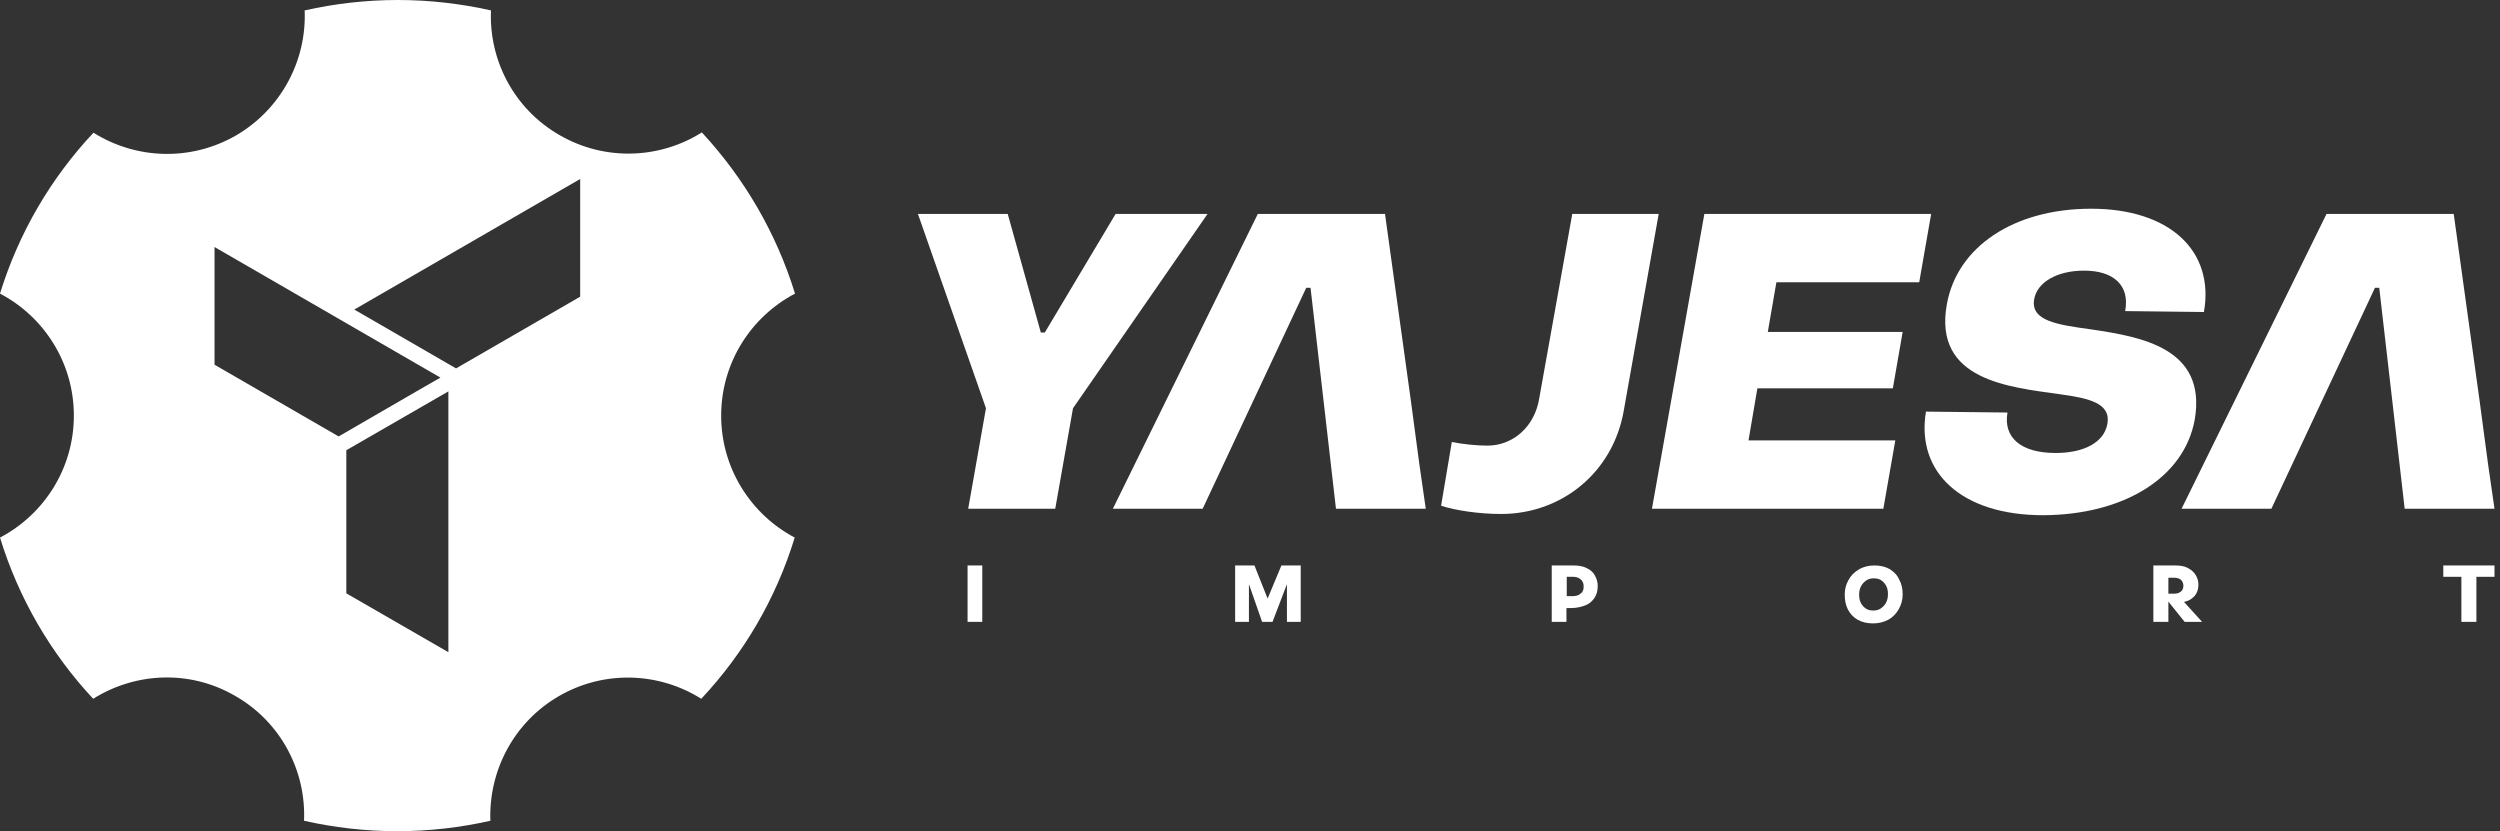
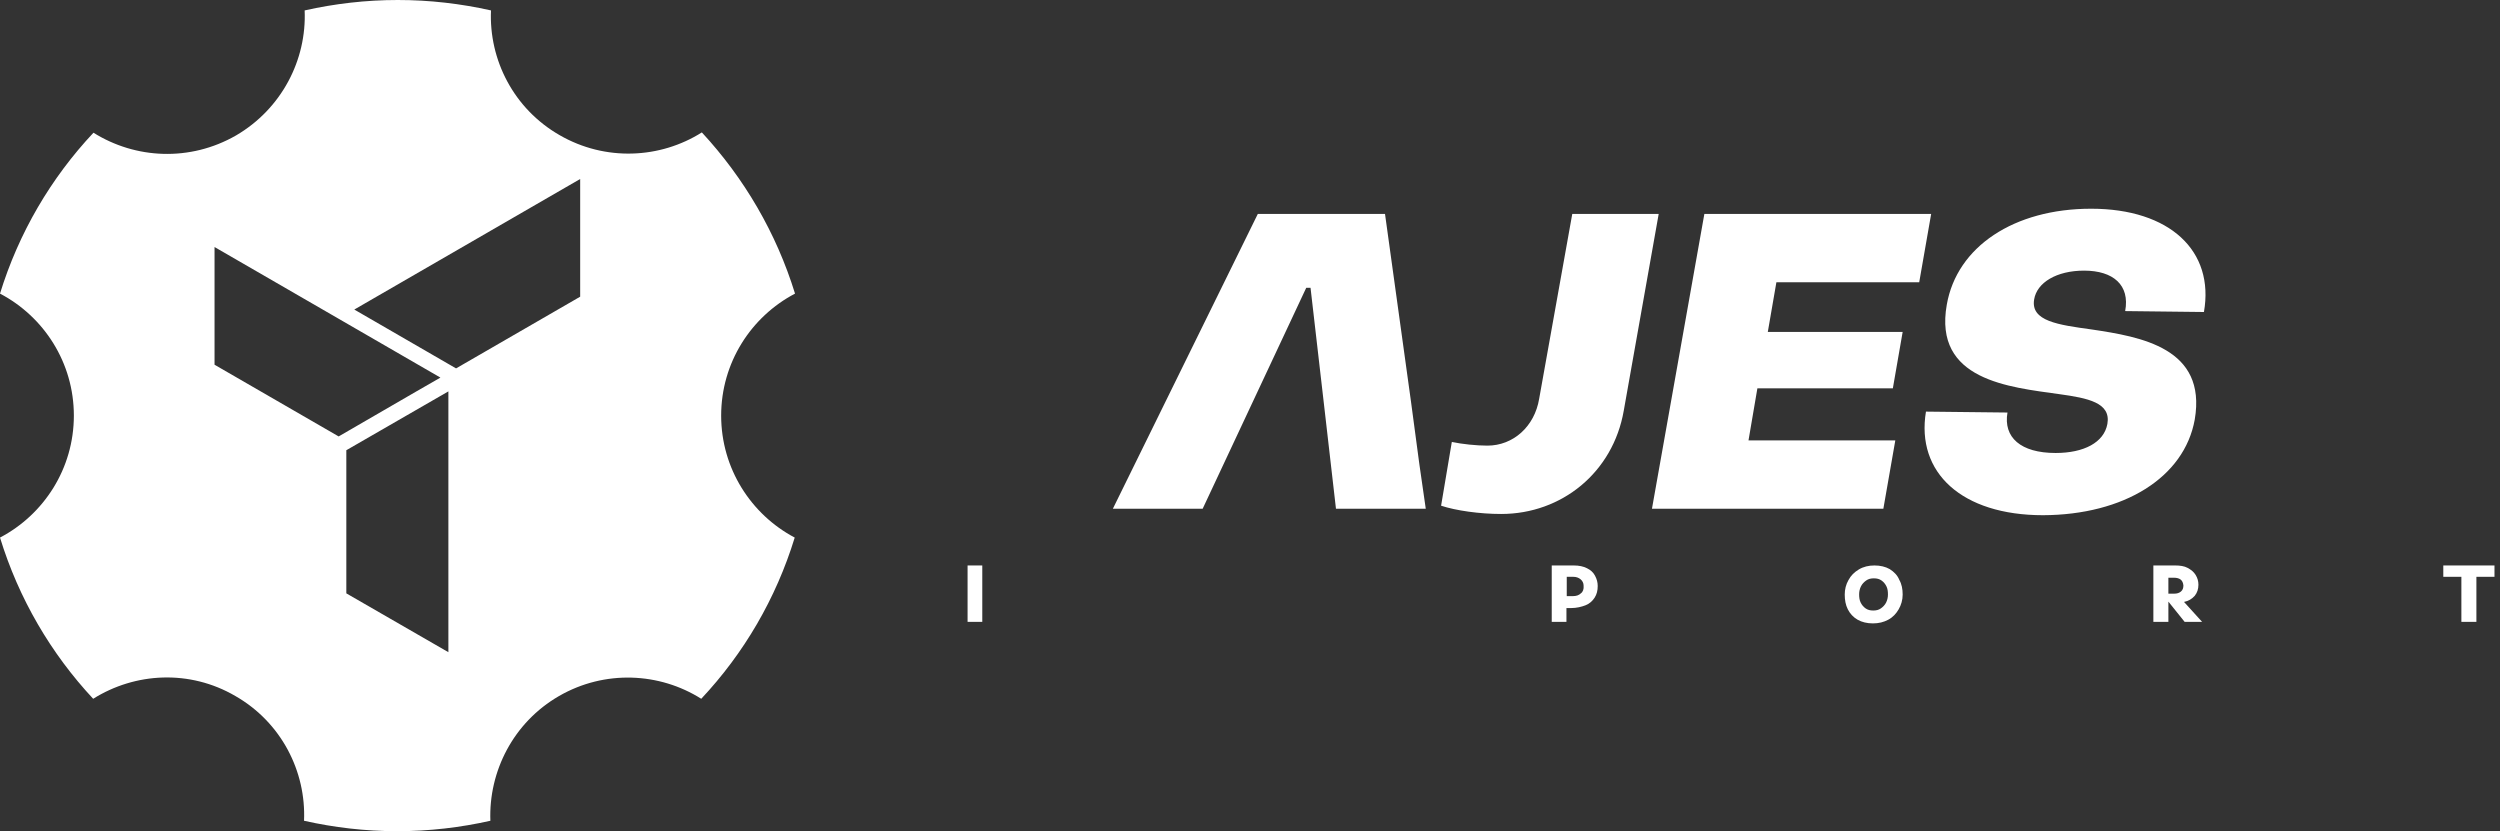
<svg xmlns="http://www.w3.org/2000/svg" version="1.1" id="Capa_1" x="0px" y="0px" viewBox="0 0 815.7 271.2" style="enable-background:new 0 0 815.7 271.2;" xml:space="preserve">
  <rect x="0" y="0" width="815.7" height="271.2" fill="#333333" stroke="none" />
  <style type="text/css">
	.st0{fill:#FFFFFF;}
</style>
  <g>
    <g>
      <g>
        <g>
-           <polygon class="st0" points="364,69.8 340.9,108.5 339.6,108.5 328.8,69.8 299.5,69.8 321.7,133.2 315.9,166 344.3,166       350.1,133.2 394,69.8     " />
-         </g>
+           </g>
        <g>
          <path class="st0" d="M513,69.8l-10.8,60.3c-1.5,9.1-8.5,15.3-16.9,15.3c-3.6,0-8.3-0.5-11.6-1.2l-3.5,20.8      c4.8,1.6,12.6,2.7,19.6,2.7c19.8,0,36.5-13.6,40-33.7l11.4-64.2L513,69.8L513,69.8z" />
        </g>
        <g>
          <polygon class="st0" points="556.1,69.8 539,166 614.5,166 618.4,143.7 570.5,143.7 573.4,126.7 617.6,126.7 620.8,108.3       576.8,108.3 579.6,92.1 626.2,92.1 630.1,69.8     " />
        </g>
        <g>
          <path class="st0" d="M716.1,136.9c4-23.4-17.6-27-33.6-29.4c-10.9-1.5-20-2.7-18.8-9.8c0.9-5.5,7.3-9.4,16.3-9.4      c9.5,0,15,4.7,13.4,13.2l25.7,0.3c3.5-19.9-11.1-33.7-36.8-33.7c-25.2,0-43.8,12.4-47.1,31.3c-4.4,24.7,20.4,26.9,36.7,29.2      c9.4,1.3,16.9,2.8,15.7,9.7c-1.1,6.1-7.7,9.5-16.9,9.5c-11.4,0-17.1-5.1-15.7-13.2l-26.6-0.3c-3.3,19.9,11.7,33.8,38.2,33.8      C693,168,712.7,155.8,716.1,136.9z" />
        </g>
        <g>
          <polygon class="st0" points="460.4,131.2 451.9,69.8 410.4,69.8 363.1,166 392.4,166 426.2,93.9 427.6,93.9 431.9,131.2       435.9,166 465.2,166 463.1,151.4     " />
        </g>
        <g>
-           <polygon class="st0" points="811.8,151.4 809.1,131.2 800.6,69.8 759.1,69.8 711.8,166 741.1,166 774.9,93.9 776.3,93.9       780.6,131.2 784.6,166 813.9,166     " />
-         </g>
+           </g>
        <g>
          <rect x="315.7" y="184.5" class="st0" width="4.8" height="18.4" />
        </g>
        <g>
-           <polygon class="st0" points="413.6,195.3 409.3,184.5 403,184.5 403,202.9 407.5,202.9 407.5,190.6 411.8,202.9 415.2,202.9       419.9,190.6 419.9,202.9 424.4,202.9 424.4,184.5 418.1,184.5     " />
-         </g>
+           </g>
        <g>
          <g>
            <path class="st0" d="M517.8,185.4c-1.2-0.6-2.6-0.9-4.3-0.9h-2.3h-3.3h-1.6v18.4h4.8v-4.5h1.5c1.8,0,3.4-0.4,4.7-0.9       s2.3-1.4,3-2.5s1-2.3,1-3.8c0-1.2-0.3-2.3-0.9-3.4S519,186,517.8,185.4z M515.8,193.6c-0.6,0.6-1.5,0.9-2.5,0.9h-2.1v-6.3h2.1       c1,0,1.8,0.3,2.4,0.8c0.6,0.5,1,1.2,1,2.1C516.8,192.2,516.5,193.1,515.8,193.6z" />
          </g>
        </g>
        <g>
          <g>
            <path class="st0" d="M616.6,185.7c-1.4-0.8-3.1-1.2-5-1.2s-3.6,0.4-5.1,1.3c-1.5,0.9-2.6,2-3.4,3.5c-0.8,1.4-1.2,3-1.2,4.7       c0,1.8,0.3,3.4,1,4.8c0.7,1.4,1.8,2.6,3.2,3.4c1.4,0.8,3.1,1.2,5,1.2c1.9,0,3.5-0.4,5-1.2c1.5-0.8,2.6-2,3.4-3.4       c0.8-1.4,1.3-3,1.3-4.8c0-1.8-0.3-3.4-1.1-4.8C619.1,187.7,618,186.6,616.6,185.7z M615.4,196.6c-0.4,0.8-1,1.4-1.7,1.9       c-0.7,0.5-1.5,0.7-2.5,0.7c-1,0-1.8-0.2-2.5-0.7c-0.7-0.5-1.2-1.1-1.6-1.9c-0.4-0.8-0.5-1.7-0.5-2.7c0-0.9,0.2-1.8,0.6-2.6       c0.4-0.8,1-1.4,1.7-1.9s1.5-0.7,2.5-0.7c1,0,1.8,0.2,2.5,0.7c0.7,0.5,1.2,1.1,1.6,1.9c0.4,0.8,0.5,1.7,0.5,2.7       C616,194.9,615.8,195.8,615.4,196.6z" />
          </g>
        </g>
        <g>
          <g>
            <path class="st0" d="M716.1,194.4c0.8-1,1.2-2.2,1.2-3.6c0-1.2-0.3-2.2-0.9-3.2c-0.6-1-1.5-1.7-2.6-2.3       c-1.1-0.6-2.5-0.8-4.1-0.8h-2.2h-1.7h-3.2v18.4h4.9v-6.6l5.3,6.6h5.7l-5.9-6.5C714.1,196.1,715.2,195.4,716.1,194.4z        M711.6,193c-0.6,0.5-1.3,0.7-2.2,0.7h-1.9v-5.2h1.8c0.9,0,1.7,0.2,2.2,0.6c0.5,0.4,0.8,1,0.9,1.9       C712.4,191.8,712.2,192.5,711.6,193z" />
          </g>
        </g>
        <g>
          <polygon class="st0" points="797.2,188.2 803.1,188.2 803.1,202.9 808,202.9 808,188.2 813.9,188.2 813.9,184.5 797.2,184.5           " />
        </g>
      </g>
    </g>
    <path class="st0" d="M235.3,135.6c0-17.3,9.8-32.3,24.1-39.8C253.3,76,242.8,58.1,229,43.2c-13.6,8.6-31.5,9.5-46.4,0.9   c-15-8.6-23.1-24.6-22.4-40.7c-9.8-2.2-20-3.4-30.4-3.4s-20.6,1.2-30.4,3.4c0.7,16.1-7.5,32.1-22.4,40.8c-15,8.6-32.8,7.7-46.5-0.9   C16.6,58.1,6.1,76,0,95.8c14.3,7.5,24.1,22.5,24.1,39.8S14.3,167.9,0,175.4v0c6.1,19.9,16.6,37.8,30.4,52.6   c13.7-8.6,31.5-9.6,46.4-0.9c15,8.6,23.1,24.6,22.4,40.7c9.8,2.2,19.9,3.4,30.4,3.4s20.6-1.2,30.4-3.4   c-0.6-16.1,7.5-32.1,22.4-40.7c14.9-8.6,32.8-7.7,46.4,0.9c13.9-14.8,24.4-32.7,30.5-52.6v0C245.1,167.9,235.3,152.9,235.3,135.6z    M70,119V80.6l35.3,20.4l38.4,22.2l-8,4.6l-25.2,14.6L70,119z M146.3,212.8l-33.3-19.2v-46.7l33.3-19.2V212.8z M151.4,118.7   l-2.6,1.5L115.6,101l73.7-42.6l0,38.4L151.4,118.7z" />
  </g>
</svg>